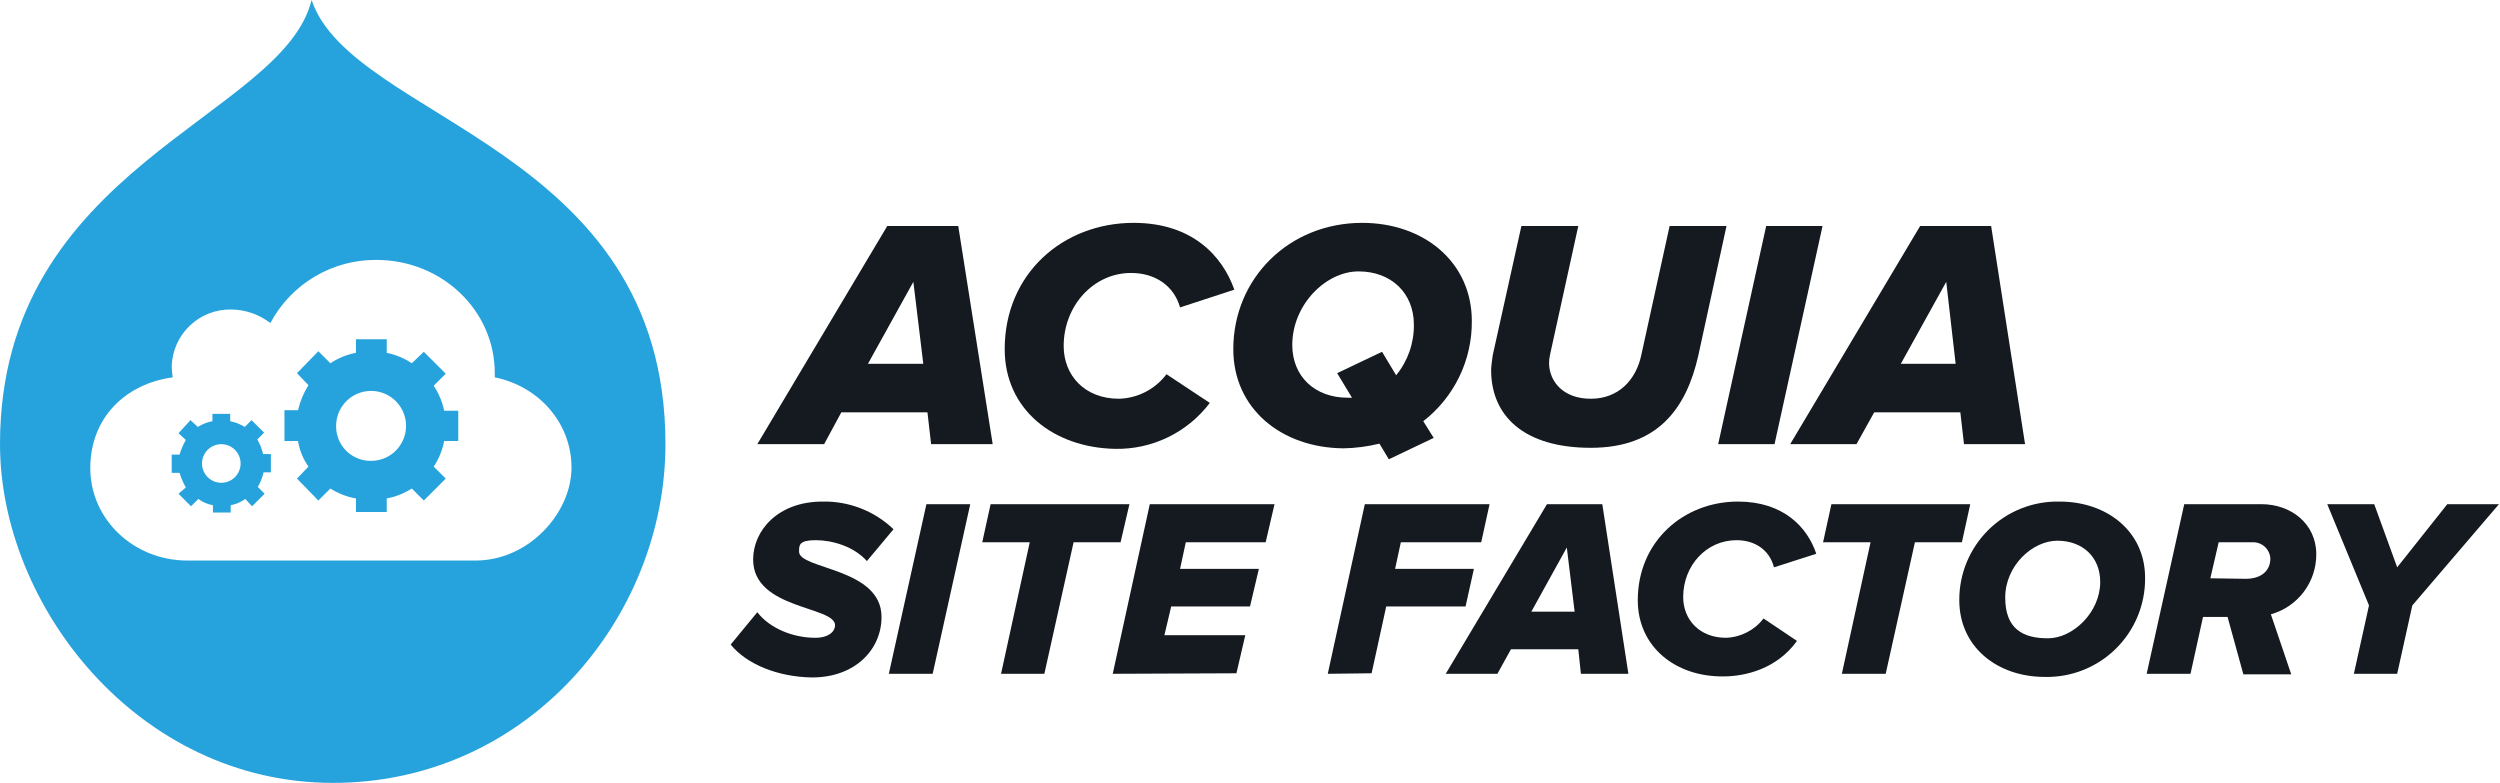
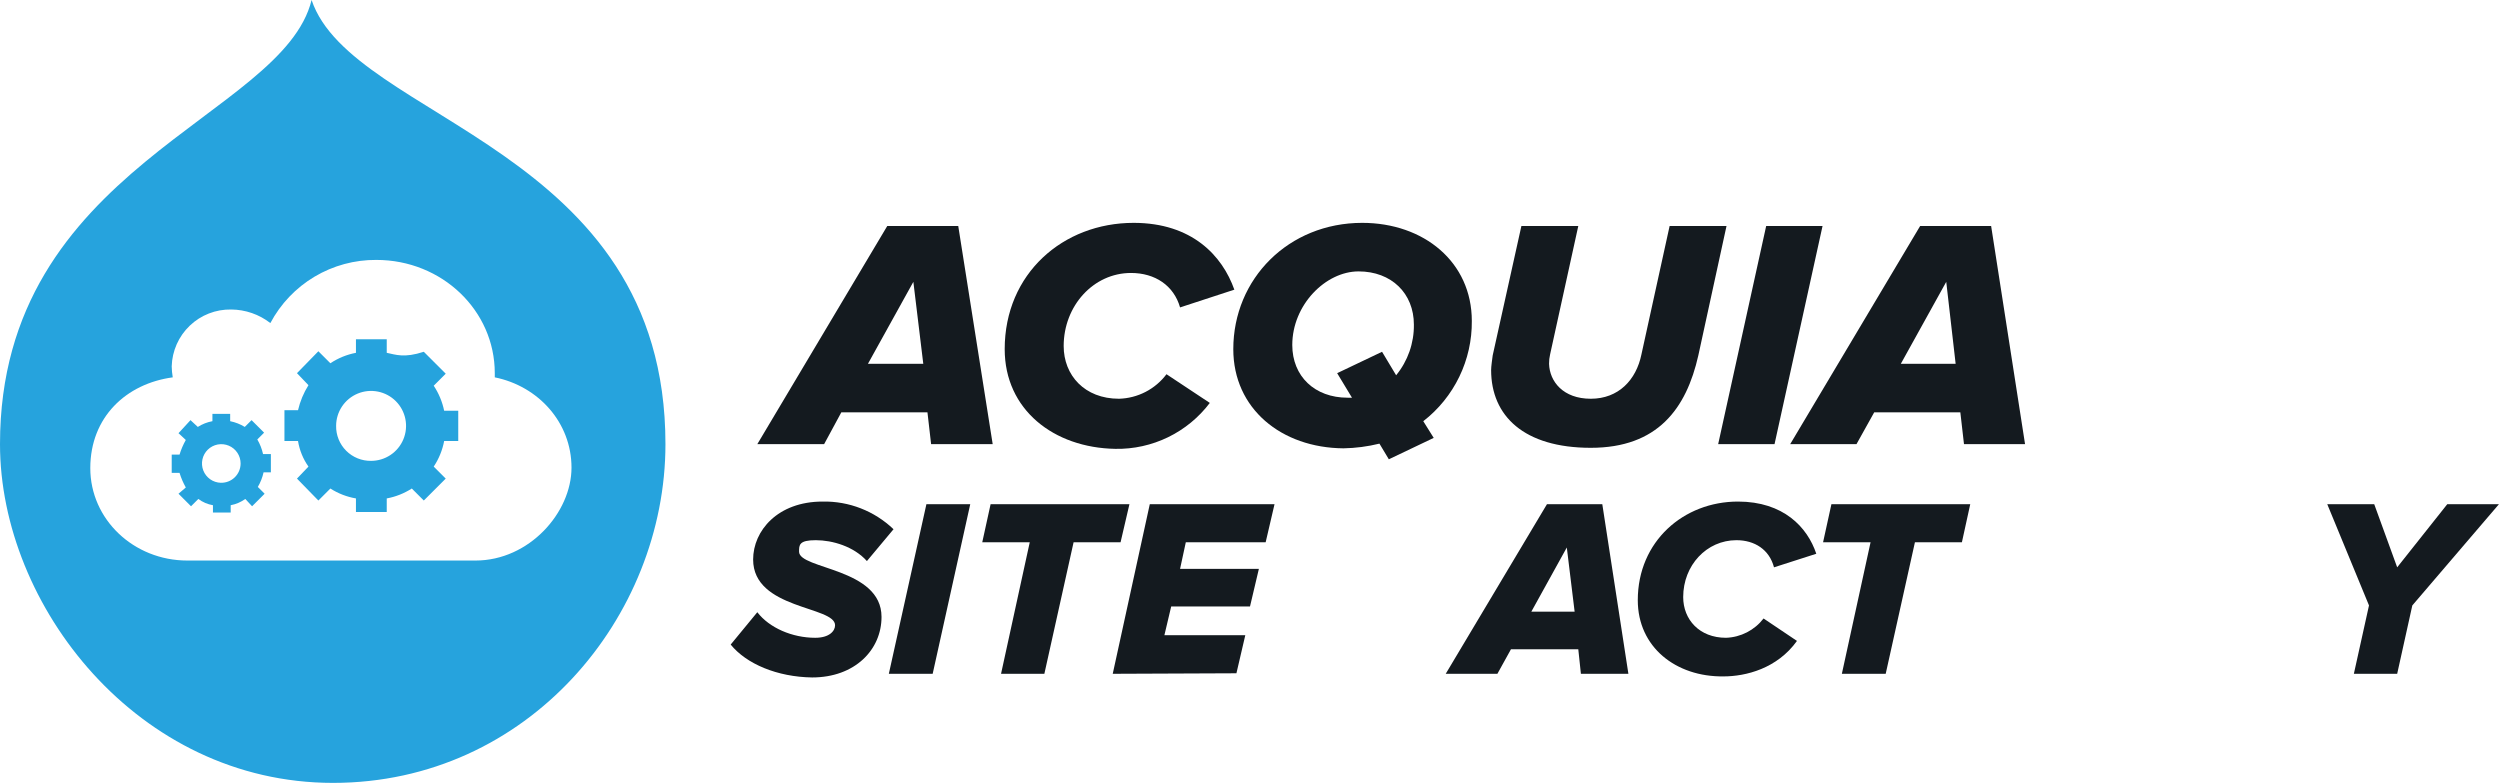
<svg xmlns="http://www.w3.org/2000/svg" width="479" height="150" viewBox="0 0 479 150" fill="none">
  <g clip-path="url(#clip0_3205_6619)">
-     <path fill-rule="evenodd" clip-rule="evenodd" d="M83.1 73.9L85.4 71.6L81.2 67.4L78.9 69.6C77.444 68.631 75.814 67.952 74.1 67.6V65H68.2V67.6C66.449 67.932 64.783 68.612 63.3 69.6L61 67.3L56.9 71.5L59.1 73.8C58.171 75.278 57.495 76.9 57.1 78.6H54.5V84.5H57.1C57.387 86.264 58.071 87.939 59.1 89.4L56.9 91.7L61 95.9L63.3 93.6C64.79 94.555 66.456 95.201 68.2 95.5V98.1H74.1V95.5C75.808 95.184 77.438 94.538 78.9 93.6L81.2 95.9L85.4 91.7L83.1 89.4C84.088 87.917 84.768 86.251 85.1 84.5H87.8V78.7H85.1C84.748 76.986 84.069 75.356 83.1 73.9ZM71.1 88.3C70.216 88.314 69.339 88.149 68.52 87.817C67.701 87.486 66.957 86.993 66.332 86.368C65.707 85.743 65.215 84.999 64.882 84.18C64.551 83.361 64.386 82.484 64.4 81.6C64.4 80.275 64.793 78.98 65.529 77.878C66.265 76.776 67.312 75.917 68.536 75.41C69.76 74.903 71.107 74.77 72.407 75.029C73.707 75.287 74.901 75.925 75.838 76.862C76.775 77.799 77.413 78.993 77.671 80.293C77.93 81.593 77.797 82.94 77.29 84.164C76.783 85.388 75.924 86.435 74.822 87.171C73.721 87.907 72.425 88.3 71.1 88.3Z" fill="#26A3DD" />
+     <path fill-rule="evenodd" clip-rule="evenodd" d="M83.1 73.9L85.4 71.6L81.2 67.4C77.444 68.631 75.814 67.952 74.1 67.6V65H68.2V67.6C66.449 67.932 64.783 68.612 63.3 69.6L61 67.3L56.9 71.5L59.1 73.8C58.171 75.278 57.495 76.9 57.1 78.6H54.5V84.5H57.1C57.387 86.264 58.071 87.939 59.1 89.4L56.9 91.7L61 95.9L63.3 93.6C64.79 94.555 66.456 95.201 68.2 95.5V98.1H74.1V95.5C75.808 95.184 77.438 94.538 78.9 93.6L81.2 95.9L85.4 91.7L83.1 89.4C84.088 87.917 84.768 86.251 85.1 84.5H87.8V78.7H85.1C84.748 76.986 84.069 75.356 83.1 73.9ZM71.1 88.3C70.216 88.314 69.339 88.149 68.52 87.817C67.701 87.486 66.957 86.993 66.332 86.368C65.707 85.743 65.215 84.999 64.882 84.18C64.551 83.361 64.386 82.484 64.4 81.6C64.4 80.275 64.793 78.98 65.529 77.878C66.265 76.776 67.312 75.917 68.536 75.41C69.76 74.903 71.107 74.77 72.407 75.029C73.707 75.287 74.901 75.925 75.838 76.862C76.775 77.799 77.413 78.993 77.671 80.293C77.93 81.593 77.797 82.94 77.29 84.164C76.783 85.388 75.924 86.435 74.822 87.171C73.721 87.907 72.425 88.3 71.1 88.3Z" fill="#26A3DD" />
    <path fill-rule="evenodd" clip-rule="evenodd" d="M49.3 84.2L50.6 82.9L48.2 80.5L46.9 81.8C46.039 81.272 45.091 80.899 44.1 80.7V79.3H40.7V80.7C39.705 80.882 38.754 81.255 37.9 81.8L36.5 80.5L34.2 83L35.6 84.3C35.099 85.187 34.697 86.126 34.4 87.1H32.9V90.6H34.4C34.697 91.575 35.099 92.513 35.6 93.4L34.2 94.6L36.6 97L38 95.6C38.825 96.216 39.785 96.627 40.8 96.8V98.2H44.2V96.8C45.211 96.61 46.166 96.201 47 95.6L48.3 97L50.7 94.6L49.4 93.3C49.912 92.43 50.283 91.485 50.5 90.5H51.9V87H50.4C50.183 86.015 49.812 85.07 49.3 84.2ZM42.3 92.5C41.573 92.48 40.868 92.247 40.273 91.829C39.678 91.41 39.219 90.826 38.954 90.148C38.689 89.471 38.63 88.73 38.784 88.019C38.938 87.308 39.298 86.658 39.819 86.15C40.34 85.643 41 85.3 41.715 85.165C42.429 85.031 43.168 85.11 43.839 85.392C44.509 85.675 45.081 86.149 45.483 86.755C45.885 87.361 46.1 88.073 46.1 88.8C46.101 89.294 46.002 89.784 45.809 90.24C45.617 90.695 45.336 91.107 44.982 91.452C44.627 91.797 44.208 92.068 43.747 92.248C43.286 92.428 42.795 92.513 42.3 92.5Z" fill="#26A3DD" />
    <path fill-rule="evenodd" clip-rule="evenodd" d="M59.7 0C54.2 22.6 0 31.8 0 85.1C0 116 26.4 150 63.8 150C101.2 150 127.5 118.2 127.5 85.1C127.5 28 67.5 23.2 59.7 0ZM91.1 107.4H35.9C25.6 107.4 17.3 99.5 17.3 89.7C17.3 79.9 24.2 73.5 33.1 72.3C32.979 71.606 32.912 70.904 32.9 70.2C32.979 67.247 34.221 64.445 36.356 62.403C38.491 60.361 41.346 59.246 44.3 59.3C47.017 59.321 49.652 60.235 51.8 61.9C53.755 58.221 56.681 55.148 60.26 53.015C63.839 50.881 67.934 49.77 72.1 49.8C84.7 49.8 94.8 59.5 94.8 71.5V72.3C103.2 74 109.5 81 109.5 89.6C109.5 98.2 101.4 107.4 91.1 107.4Z" fill="#26A3DD" />
    <path d="M140 123.5L145.1 117.3C147.4 120.3 151.8 122.2 156.2 122.2C158.9 122.2 160 120.9 160 119.8C160 116.1 144.3 116.8 144.3 107.2C144.3 101.7 149 96.1 157.6 96.1C162.656 95.996 167.547 97.903 171.2 101.4L166.1 107.5C163.6 104.7 159.5 103.5 156.3 103.5C153.1 103.5 153.1 104.4 153.1 105.7C153.1 109.1 168.9 108.8 168.9 118.2C168.9 124.5 163.8 129.8 155.6 129.8C148.9 129.7 143 127.2 140 123.5Z" fill="#141A1F" />
    <path d="M170.3 129.1L177.5 96.6H185.9L178.7 129.1H170.3Z" fill="#141A1F" />
    <path d="M191.8 129.1L197.3 103.9H188.2L189.8 96.6H216.4L214.7 103.9H205.7L200.1 129.1H191.8Z" fill="#141A1F" />
    <path d="M213.2 129.1L220.3 96.6H244.2L242.5 103.9H227.2L226.1 109H241.2L239.5 116.2H224.4L223.1 121.7H238.6L236.9 129L213.2 129.1Z" fill="#141A1F" />
-     <path d="M254.4 129.1L261.5 96.6H285.4L283.8 103.9H268.4L267.3 109H282.4L280.8 116.2H265.6L262.8 129L254.4 129.1Z" fill="#141A1F" />
    <path d="M302.9 129.1L302.4 124.4H289.5L286.9 129.1H277L296.4 96.6H307L312 129.1H302.9ZM300.2 104.9L293.4 117.2H301.7L300.2 104.9Z" fill="#141A1F" />
    <path d="M313.8 115C313.8 103.7 322.6 96.1 333 96.1C341.7 96.1 346.3 101 348 106.1L339.9 108.7C339 105.3 336.2 103.5 332.7 103.5C327 103.5 322.5 108.3 322.5 114.4C322.5 118.7 325.6 122.2 330.7 122.2C332.098 122.152 333.469 121.795 334.714 121.155C335.958 120.516 337.046 119.609 337.9 118.5L344.3 122.8C340.5 128.1 334.5 129.6 330.2 129.6C321.1 129.7 313.8 124 313.8 115Z" fill="#141A1F" />
    <path d="M352.9 129.1L358.4 103.9H349.3L350.9 96.6H377.5L375.9 103.9H366.9L361.3 129.1H352.9Z" fill="#141A1F" />
-     <path d="M375.4 115C375.386 112.489 375.875 110 376.839 107.681C377.803 105.362 379.221 103.26 381.011 101.498C382.801 99.736 384.925 98.351 387.259 97.424C389.593 96.497 392.089 96.046 394.6 96.1C403.8 96.1 411 101.9 411 110.7C411.027 113.22 410.548 115.719 409.59 118.05C408.632 120.38 407.216 122.495 405.425 124.267C403.634 126.04 401.504 127.434 399.164 128.367C396.823 129.301 394.319 129.754 391.8 129.7C382.6 129.7 375.4 123.9 375.4 115ZM402.4 111.5C402.4 106.7 399 103.6 394.2 103.6C389.4 103.6 384.2 108.4 384.2 114.5C384.2 120.6 387.7 122.3 392.4 122.3C397.1 122.3 402.4 117.4 402.4 111.5Z" fill="#141A1F" />
-     <path d="M429.8 129.1L426.8 118.2H422.1L419.7 129.1H411.3L418.5 96.6H433.3C438.9 96.6 443.8 100.3 443.8 106.2C443.808 108.805 442.962 111.34 441.39 113.418C439.819 115.495 437.609 117 435.1 117.7L439 129.2H429.8V129.1ZM430.3 110.9C433.2 110.9 435 109.4 435 107C434.974 106.566 434.863 106.142 434.674 105.751C434.484 105.361 434.219 105.011 433.894 104.723C433.568 104.435 433.19 104.214 432.779 104.073C432.368 103.932 431.933 103.873 431.5 103.9H425.1L423.5 110.8L430.3 110.9Z" fill="#141A1F" />
    <path d="M451 129.1L453.9 116L445.9 96.6H454.9L459.3 108.7L468.9 96.6H478.8L462.2 116L459.3 129.1H451Z" fill="#141A1F" />
    <path d="M178.4 85.1L177.7 79H161.2L157.9 85.1H145.1L170 43.3H183.6L190.2 85.1H178.4ZM175 54L166.3 69.7H176.9L175 54Z" fill="#141A1F" />
    <path d="M192.5 66.9C192.5 52.4 203.7 42.7 217.2 42.7C228.4 42.7 234.2 49 236.5 55.5L226.1 58.9C224.9 54.7 221.3 52.3 216.7 52.3C209.5 52.3 203.8 58.6 203.8 66.3C203.8 71.9 207.8 76.4 214.4 76.4C216.172 76.351 217.911 75.902 219.487 75.089C221.062 74.275 222.434 73.117 223.5 71.7L231.8 77.2C229.689 79.989 226.95 82.24 223.805 83.769C220.659 85.298 217.197 86.063 213.7 86C201.9 85.8 192.5 78.5 192.5 66.9Z" fill="#141A1F" />
    <path d="M236.3 66.9C236.3 53.4 246.9 42.7 261 42.7C272.8 42.7 282 50.2 282 61.5C282.035 65.201 281.214 68.859 279.6 72.19C277.987 75.521 275.625 78.433 272.7 80.7L274.7 83.9L266.1 88L264.3 85C262.041 85.558 259.726 85.86 257.4 85.9C245.5 85.8 236.3 78.3 236.3 66.9ZM259.1 76.3L256.2 71.5L264.8 67.4L267.5 71.9C269.74 69.168 270.944 65.733 270.9 62.2C270.9 56.2 266.6 52 260.3 52C254 52 247.6 58.4 247.6 66.1C247.6 72.1 251.9 76.2 258.2 76.2H259.1V76.3Z" fill="#141A1F" />
    <path d="M285.7 70.9C285.7 70.2 285.9 68.9 286 68.1L291.5 43.3H302.4L297 67.9C296.86 68.49 296.793 69.094 296.8 69.7C296.9 73.1 299.5 76.4 304.8 76.4C310.1 76.4 313.5 72.8 314.5 67.9L319.9 43.3H330.8L325.4 68.1C323.1 78.3 317.6 85.8 304.8 85.8C292 85.8 285.7 79.7 285.7 70.9Z" fill="#141A1F" />
    <path d="M329.2 85.1L338.4 43.3H349.2L340 85.1H329.2Z" fill="#141A1F" />
    <path d="M376.3 85.1L375.6 79H359.1L355.7 85.1H343L367.9 43.3H381.5L388 85.1H376.3ZM372.9 54L364.2 69.7H374.7L372.9 54Z" fill="#141A1F" />
  </g>
  <defs>
    <clipPath id="clip0_3205_6619">
      <rect width="478.8" height="150" fill="white" />
    </clipPath>
  </defs>
</svg>